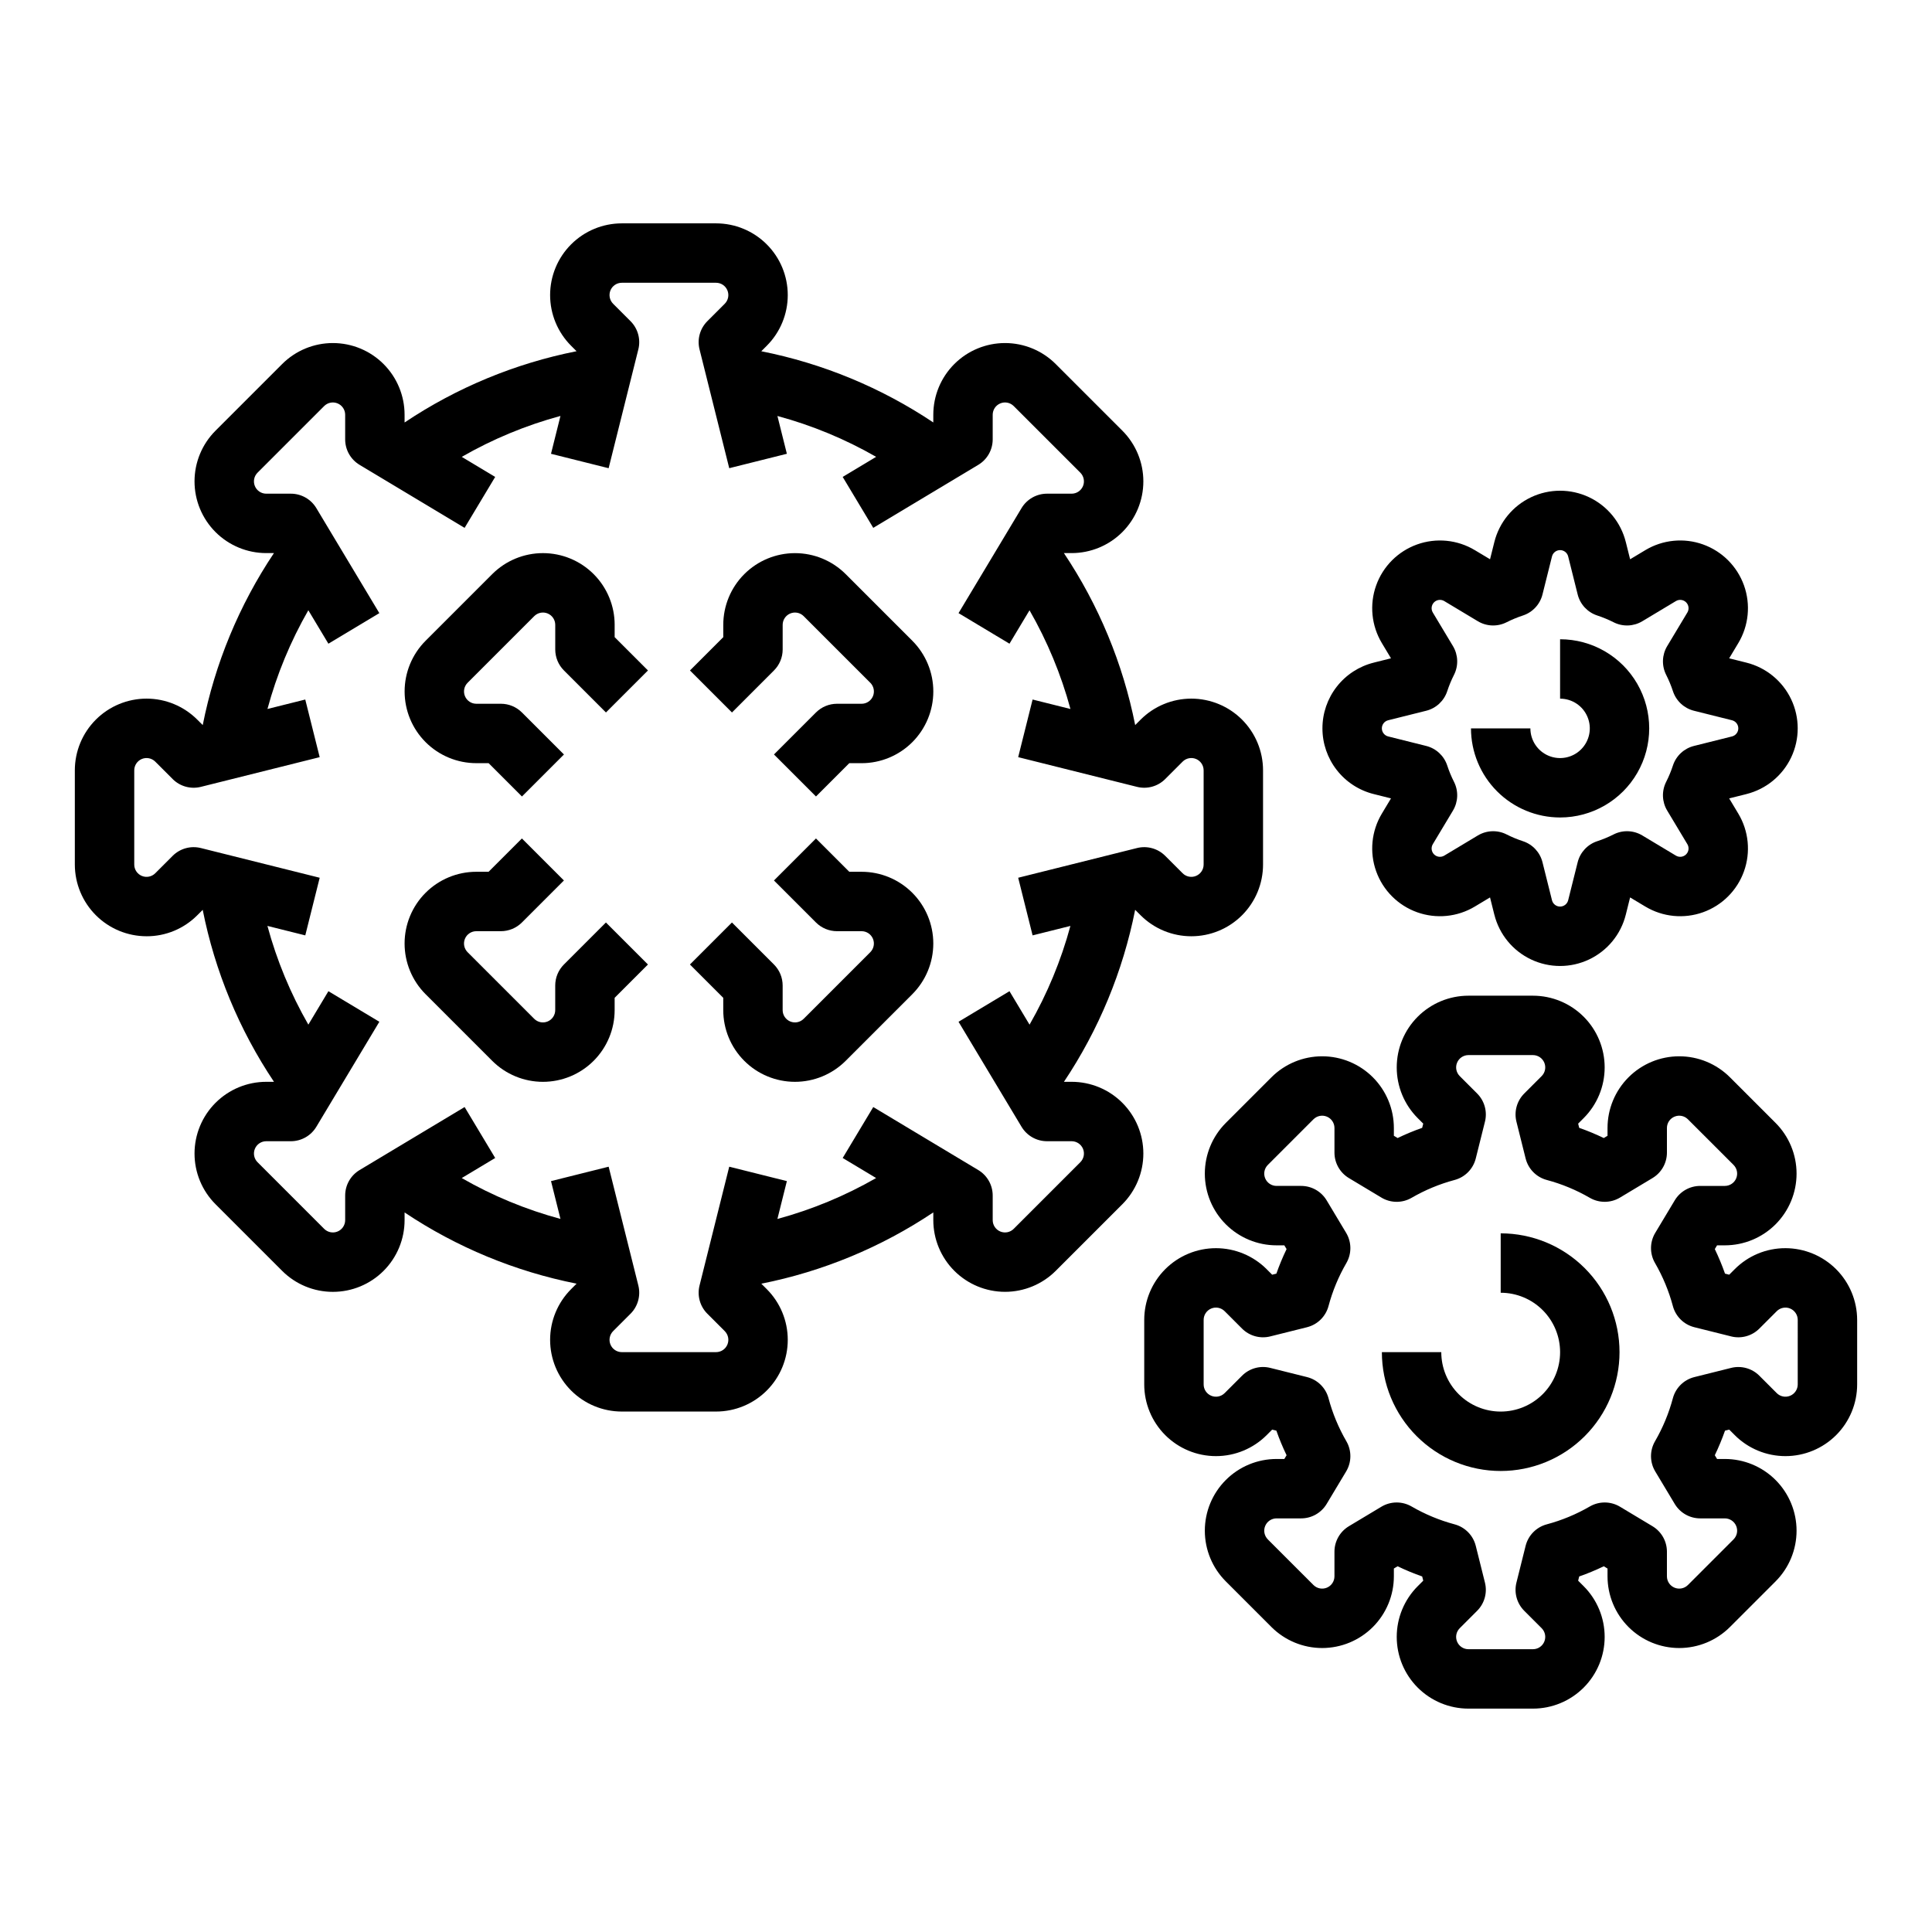
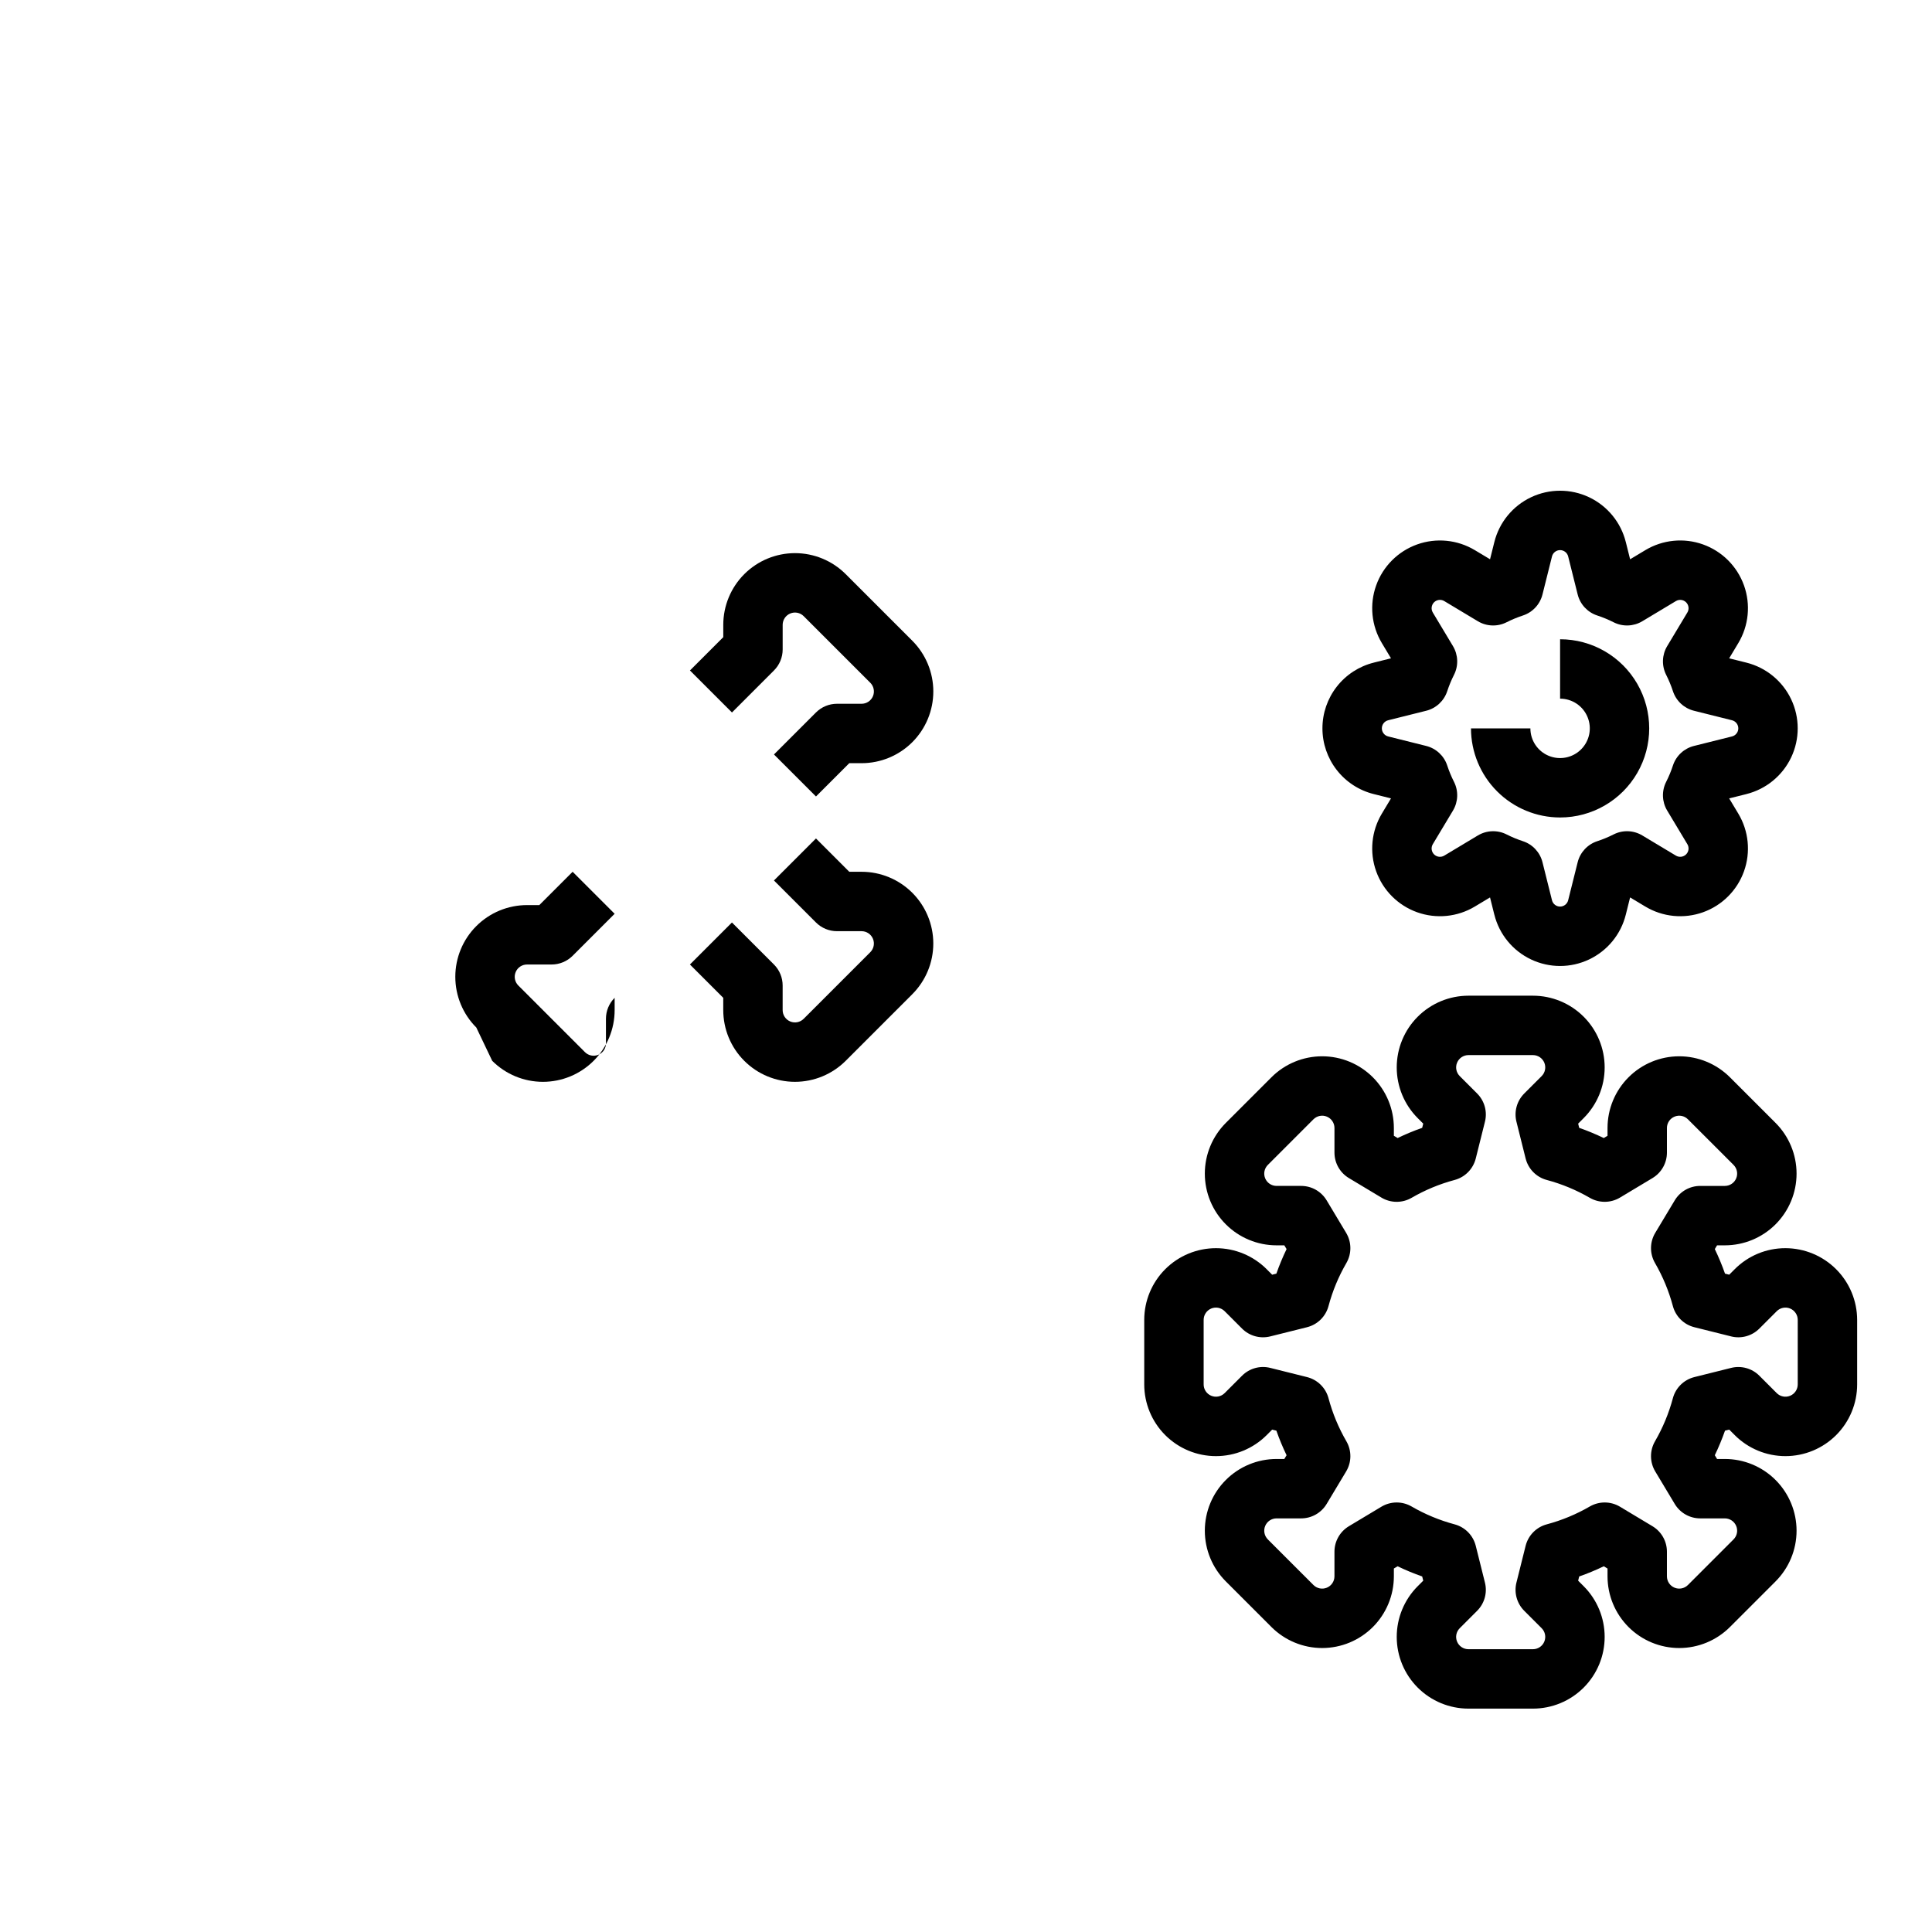
<svg xmlns="http://www.w3.org/2000/svg" fill="#000000" width="800px" height="800px" version="1.1" viewBox="144 144 512 512">
  <g>
-     <path d="m270.23 346.25h3.262l8.828 8.828 11.133-11.133-11.133-11.133h-0.004c-1.477-1.477-3.477-2.309-5.566-2.309h-6.519c-1.32 0-2.508-0.793-3.012-2.012-0.508-1.219-0.227-2.621 0.707-3.555l17.652-17.652c0.934-0.934 2.336-1.211 3.555-0.707 1.219 0.504 2.012 1.695 2.012 3.012v6.523c0 2.086 0.828 4.09 2.305 5.566l11.133 11.133 11.133-11.133-8.828-8.828v-3.262h0.004c0-5.039-2.004-9.875-5.566-13.438-3.566-3.566-8.398-5.566-13.441-5.566-5.039 0-9.875 2-13.438 5.566l-17.652 17.652c-3.566 3.566-5.566 8.398-5.566 13.438 0 5.043 2 9.875 5.566 13.441 3.562 3.562 8.398 5.566 13.438 5.566z" />
-     <path d="m274.44 425.13c3.562 3.562 8.398 5.566 13.438 5.566 5.043 0 9.875-2.004 13.438-5.566 3.566-3.566 5.57-8.398 5.57-13.438v-3.262l8.828-8.828-11.137-11.133-11.133 11.133c-1.477 1.477-2.305 3.481-2.305 5.566v6.523c0 1.316-0.793 2.508-2.012 3.012s-2.621 0.227-3.555-0.707l-17.652-17.652c-0.934-0.934-1.211-2.336-0.707-3.555s1.691-2.012 3.012-2.012h6.519c2.09-0.004 4.09-0.832 5.566-2.309l11.133-11.133-11.133-11.133-8.828 8.828h-3.262 0.004c-5.039 0-9.875 2.004-13.438 5.566-3.566 3.562-5.566 8.398-5.566 13.438 0 5.043 2 9.875 5.566 13.441z" />
+     <path d="m274.44 425.13c3.562 3.562 8.398 5.566 13.438 5.566 5.043 0 9.875-2.004 13.438-5.566 3.566-3.566 5.57-8.398 5.57-13.438v-3.262c-1.477 1.477-2.305 3.481-2.305 5.566v6.523c0 1.316-0.793 2.508-2.012 3.012s-2.621 0.227-3.555-0.707l-17.652-17.652c-0.934-0.934-1.211-2.336-0.707-3.555s1.691-2.012 3.012-2.012h6.519c2.09-0.004 4.09-0.832 5.566-2.309l11.133-11.133-11.133-11.133-8.828 8.828h-3.262 0.004c-5.039 0-9.875 2.004-13.438 5.566-3.566 3.562-5.566 8.398-5.566 13.438 0 5.043 2 9.875 5.566 13.441z" />
    <path d="m335.67 411.69c0 5.039 2 9.875 5.566 13.438 3.562 3.566 8.398 5.566 13.438 5.566 5.043 0 9.875-2.004 13.441-5.566l17.652-17.652c3.562-3.566 5.566-8.398 5.566-13.441 0-5.039-2.004-9.871-5.566-13.438-3.566-3.562-8.398-5.566-13.438-5.566h-3.262l-8.828-8.828-11.133 11.133 11.133 11.133c1.477 1.477 3.481 2.305 5.566 2.309h6.523c1.316-0.004 2.508 0.793 3.012 2.012s0.227 2.621-0.707 3.555l-17.652 17.652h-0.004c-0.93 0.934-2.332 1.211-3.551 0.707s-2.016-1.695-2.016-3.012v-6.523c0-2.086-0.828-4.09-2.305-5.566l-11.133-11.133-11.133 11.133 8.828 8.828z" />
    <path d="m349.11 321.68c1.477-1.477 2.305-3.481 2.305-5.566v-6.523c0-1.32 0.797-2.508 2.016-3.012 1.219-0.504 2.621-0.227 3.551 0.707l17.652 17.652h0.004c0.93 0.934 1.211 2.336 0.707 3.555-0.508 1.219-1.695 2.012-3.012 2.012h-6.523c-2.086 0-4.09 0.832-5.566 2.305l-11.133 11.133 11.133 11.133 8.828-8.828h3.262v0.004c5.039 0 9.871-2.004 13.438-5.566 3.562-3.566 5.566-8.398 5.566-13.441 0-5.039-2.004-9.871-5.566-13.438l-17.652-17.652c-3.566-3.566-8.398-5.566-13.441-5.566-5.039 0-9.875 2.004-13.438 5.566s-5.566 8.398-5.566 13.438v3.262l-8.828 8.828 11.133 11.133z" />
-     <path d="m182.84 392.12c5.043 0.016 9.879-1.988 13.438-5.562l1.441-1.441c3.234 16.285 9.652 31.773 18.887 45.574h-2.047c-5.043 0-9.875 2.004-13.441 5.566-3.562 3.562-5.566 8.398-5.566 13.438 0 5.043 2.004 9.875 5.57 13.441l17.652 17.652c3.562 3.566 8.398 5.566 13.438 5.566 5.043 0 9.875-2 13.441-5.566 3.562-3.562 5.566-8.398 5.566-13.438v-2.039c13.805 9.23 29.293 15.641 45.582 18.871l-1.449 1.449c-3.562 3.562-5.566 8.398-5.566 13.438 0 5.039 2.004 9.875 5.566 13.438 3.566 3.566 8.398 5.566 13.438 5.566h24.969c5.039 0 9.875-2 13.438-5.566 3.566-3.562 5.566-8.398 5.566-13.438 0-5.039-2-9.875-5.566-13.438l-1.441-1.441c16.289-3.234 31.777-9.652 45.578-18.891v2.051c0.004 5.039 2.008 9.867 5.57 13.43 3.566 3.562 8.398 5.562 13.434 5.566 5.039 0 9.875-2 13.438-5.559l17.656-17.652c3.562-3.566 5.566-8.398 5.566-13.441 0-5.039-2.004-9.875-5.566-13.438s-8.398-5.566-13.438-5.566h-2.039c9.23-13.805 15.641-29.297 18.871-45.582l1.449 1.449c3.562 3.562 8.395 5.562 13.438 5.562 5.039 0 9.875-2 13.438-5.566 3.562-3.562 5.566-8.395 5.566-13.438v-24.969 0.004c0-5.043-2.004-9.875-5.566-13.441-3.562-3.562-8.398-5.562-13.438-5.566-5.043 0-9.875 2.004-13.438 5.566l-1.441 1.441c-3.234-16.285-9.656-31.773-18.891-45.574h2.051c5.039 0 9.875-2.004 13.438-5.566 3.562-3.566 5.566-8.398 5.566-13.438 0-5.043-2.004-9.875-5.566-13.441l-17.656-17.652c-3.562-3.566-8.398-5.566-13.438-5.566-5.039 0-9.875 2-13.438 5.566-3.566 3.562-5.566 8.398-5.566 13.438v2.039c-13.805-9.23-29.297-15.645-45.586-18.871l1.449-1.449c3.566-3.562 5.566-8.398 5.566-13.438s-2-9.875-5.566-13.438c-3.562-3.566-8.398-5.566-13.438-5.566h-24.969c-5.039 0-9.871 2-13.438 5.566-3.562 3.562-5.566 8.398-5.566 13.438s2.004 9.875 5.566 13.438l1.441 1.441c-16.289 3.234-31.773 9.652-45.574 18.887v-2.047c0-5.039-2.004-9.875-5.566-13.438-3.566-3.566-8.398-5.566-13.441-5.566-5.039 0-9.875 2-13.438 5.566l-17.652 17.652c-3.566 3.566-5.57 8.398-5.57 13.441 0 5.039 2.004 9.871 5.566 13.438 3.566 3.562 8.398 5.566 13.441 5.566h2.039c-9.23 13.805-15.645 29.293-18.871 45.582l-1.449-1.449c-3.562-3.562-8.398-5.566-13.438-5.566-5.043 0.004-9.875 2.004-13.438 5.566-3.566 3.566-5.566 8.398-5.57 13.441v24.969-0.004c0.008 5.039 2.012 9.871 5.574 13.434s8.395 5.566 13.434 5.57zm-3.262-43.969c0-1.32 0.793-2.508 2.012-3.016 1.219-0.504 2.621-0.223 3.555 0.707l4.613 4.613h-0.004c1.957 1.957 4.793 2.742 7.477 2.07l31.488-7.871-3.82-15.273-10.02 2.504c2.473-9.148 6.113-17.945 10.832-26.164l5.32 8.867 13.5-8.102-16.699-27.832c-1.426-2.371-3.988-3.824-6.754-3.824h-6.519c-1.32 0-2.508-0.793-3.012-2.012-0.504-1.219-0.227-2.621 0.707-3.555l17.656-17.656-0.004 0.004c0.934-0.934 2.336-1.211 3.555-0.707s2.012 1.691 2.012 3.012v6.523c0 2.766 1.449 5.328 3.82 6.75l27.832 16.699 8.102-13.5-8.855-5.312v-0.004c8.219-4.723 17.008-8.367 26.156-10.844l-2.508 10.031 15.273 3.82 7.871-31.488 0.004-0.004c0.668-2.68-0.117-5.519-2.07-7.473l-4.613-4.613c-0.93-0.934-1.211-2.336-0.707-3.555s1.695-2.012 3.012-2.012h24.969c1.32 0 2.508 0.793 3.012 2.012 0.504 1.219 0.227 2.621-0.707 3.555l-4.613 4.613h0.004c-1.957 1.953-2.742 4.793-2.07 7.473l7.871 31.488 15.273-3.82-2.504-10.02v0.004c9.148 2.473 17.941 6.109 26.164 10.828l-8.867 5.32 8.102 13.5 27.832-16.699c2.371-1.422 3.82-3.984 3.82-6.75v-6.523c0-1.32 0.797-2.508 2.016-3.012s2.621-0.227 3.551 0.707l17.656 17.652c0.93 0.934 1.211 2.336 0.707 3.555-0.508 1.219-1.695 2.012-3.012 2.012h-6.523c-2.766 0-5.328 1.453-6.75 3.824l-16.699 27.832 13.5 8.102 5.312-8.855v-0.004c4.723 8.219 8.367 17.012 10.848 26.16l-10.031-2.508-3.82 15.273 31.488 7.871c2.684 0.672 5.523-0.113 7.477-2.07l4.613-4.613c0.93-0.93 2.332-1.211 3.551-0.707 1.219 0.508 2.016 1.695 2.016 3.016v24.969-0.004c0 1.32-0.797 2.508-2.016 3.012-1.219 0.508-2.621 0.227-3.551-0.707l-4.613-4.613v0.004c-1.953-1.957-4.793-2.742-7.477-2.07l-31.488 7.871 3.82 15.273 10.02-2.504c-2.473 9.148-6.113 17.941-10.828 26.164l-5.32-8.867-13.5 8.102 16.699 27.832c1.422 2.371 3.984 3.824 6.75 3.824h6.523c1.316 0 2.504 0.793 3.012 2.012 0.504 1.219 0.223 2.621-0.707 3.551l-17.656 17.656c-0.93 0.934-2.332 1.211-3.551 0.707-1.219-0.504-2.016-1.695-2.016-3.012v-6.523c0-2.766-1.449-5.328-3.82-6.75l-27.832-16.699-8.102 13.5 8.855 5.312 0.004 0.004c-8.219 4.719-17.012 8.363-26.16 10.844l2.508-10.031-15.273-3.82-7.871 31.488c-0.672 2.684 0.113 5.523 2.07 7.477l4.613 4.613h-0.004c0.934 0.934 1.211 2.336 0.707 3.551-0.504 1.219-1.691 2.016-3.012 2.016h-24.969c-1.316 0-2.508-0.797-3.012-2.016-0.504-1.215-0.223-2.617 0.707-3.551l4.613-4.613c1.953-1.953 2.738-4.793 2.07-7.477l-7.871-31.488-15.273 3.82 2.504 10.02c-9.152-2.473-17.945-6.109-26.164-10.828l8.867-5.32-8.102-13.5-27.836 16.699c-2.371 1.422-3.82 3.984-3.82 6.75v6.523c0 1.316-0.793 2.508-2.012 3.012-1.219 0.504-2.621 0.227-3.555-0.707l-17.652-17.656c-0.934-0.93-1.211-2.332-0.707-3.551 0.504-1.219 1.691-2.012 3.012-2.012h6.523-0.004c2.766 0 5.328-1.453 6.754-3.824l16.699-27.832-13.5-8.102-5.316 8.859c-4.723-8.219-8.367-17.012-10.844-26.16l10.031 2.508 3.82-15.273-31.488-7.871h-0.004c-2.684-0.672-5.519 0.113-7.477 2.07l-4.613 4.613 0.004-0.004c-0.934 0.934-2.336 1.215-3.555 0.707-1.219-0.504-2.012-1.691-2.012-3.012z" />
    <path d="m617.16 474.78c-5.043-0.012-9.883 1.992-13.441 5.566l-1.461 1.461-1.117-0.281 0.004 0.004c-0.781-2.223-1.684-4.394-2.703-6.512l0.598-0.992h2.062c5.039 0 9.875-2.004 13.438-5.566 3.562-3.566 5.566-8.398 5.566-13.441 0-5.039-2.004-9.875-5.566-13.438l-12.086-12.086c-3.566-3.566-8.398-5.566-13.441-5.566-5.039 0-9.871 2-13.438 5.566-3.562 3.562-5.566 8.398-5.566 13.438v2.062l-0.992 0.598c-2.117-1.023-4.293-1.926-6.512-2.703l-0.281-1.117 1.461-1.461c3.566-3.562 5.566-8.398 5.566-13.438s-2-9.875-5.566-13.438c-3.562-3.562-8.398-5.566-13.438-5.566h-17.094c-5.043 0-9.875 2.004-13.438 5.566-3.566 3.562-5.566 8.398-5.566 13.438s2 9.875 5.562 13.438l1.461 1.461-0.281 1.117h0.004c-2.219 0.777-4.394 1.68-6.512 2.703l-0.992-0.598v-2.062c0-5.039-2.004-9.875-5.566-13.438-3.566-3.566-8.398-5.566-13.438-5.566-5.043 0-9.875 2-13.441 5.566l-12.086 12.086c-3.562 3.562-5.566 8.398-5.566 13.438 0 5.043 2 9.875 5.566 13.441 3.562 3.562 8.398 5.566 13.438 5.566h2.062l0.598 0.992c-1.023 2.117-1.926 4.289-2.703 6.512l-1.117 0.281-1.461-1.461 0.004-0.004c-3.566-3.562-8.398-5.566-13.441-5.566-5.039 0-9.875 2.004-13.438 5.566-3.562 3.566-5.566 8.398-5.566 13.441v17.094c0 5.039 2.004 9.875 5.566 13.438s8.398 5.566 13.438 5.566c5.043 0 9.875-2 13.441-5.566l1.461-1.461 1.117 0.281h-0.004c0.777 2.219 1.68 4.391 2.703 6.512l-0.598 0.992h-2.062c-5.039 0-9.875 2-13.438 5.566-3.566 3.562-5.566 8.398-5.566 13.438 0 5.039 2 9.875 5.566 13.438l12.086 12.086v0.004c3.566 3.562 8.398 5.566 13.438 5.566 5.043 0 9.875-2.004 13.441-5.566 3.562-3.566 5.566-8.398 5.566-13.441v-2.062l0.992-0.598v0.004c2.117 1.02 4.293 1.922 6.512 2.699l0.281 1.117-1.461 1.461h-0.004c-3.562 3.566-5.562 8.398-5.562 13.438 0 5.043 2 9.875 5.566 13.441 3.562 3.562 8.395 5.566 13.438 5.566h17.094c5.039 0 9.875-2.004 13.438-5.566 3.566-3.566 5.566-8.398 5.566-13.441 0-5.039-2-9.871-5.566-13.438l-1.461-1.461 0.281-1.117c2.219-0.777 4.394-1.68 6.512-2.699l0.992 0.598v2.062-0.004c0 5.043 2.004 9.875 5.566 13.441 3.562 3.562 8.398 5.566 13.438 5.566 5.043 0 9.875-2.004 13.441-5.566l12.086-12.086v-0.004c3.562-3.562 5.566-8.398 5.566-13.438 0-5.039-2.004-9.875-5.566-13.438-3.566-3.566-8.398-5.566-13.438-5.566h-2.062l-0.598-0.992c1.02-2.121 1.922-4.293 2.703-6.512l1.117-0.281 1.461 1.461h-0.004c3.566 3.566 8.398 5.566 13.441 5.566 5.039 0 9.871-2.004 13.438-5.566 3.562-3.562 5.566-8.398 5.566-13.438v-17.094c-0.008-5.039-2.012-9.871-5.574-13.434s-8.395-5.566-13.43-5.574zm3.258 36.102c0 1.316-0.793 2.508-2.012 3.012-1.219 0.504-2.621 0.227-3.555-0.707l-4.613-4.613h0.004c-1.957-1.953-4.793-2.738-7.477-2.066l-9.742 2.434c-2.777 0.695-4.957 2.84-5.695 5.606-1.07 3.996-2.66 7.828-4.734 11.406-1.434 2.477-1.41 5.539 0.062 7.992l5.172 8.621c1.422 2.371 3.984 3.82 6.75 3.82h6.523c1.316 0 2.508 0.797 3.012 2.016 0.504 1.215 0.227 2.621-0.707 3.551l-12.086 12.09h-0.004c-0.93 0.934-2.332 1.211-3.551 0.707-1.219-0.508-2.012-1.695-2.012-3.016v-6.519c0-2.766-1.453-5.328-3.824-6.75l-8.617-5.172c-2.457-1.473-5.519-1.496-7.996-0.062-3.574 2.074-7.41 3.664-11.402 4.734-2.769 0.738-4.914 2.918-5.609 5.695l-2.434 9.742c-0.672 2.684 0.113 5.519 2.07 7.477l4.613 4.613-0.004-0.004c0.934 0.934 1.211 2.336 0.707 3.555s-1.691 2.012-3.012 2.012h-17.094c-1.32 0-2.508-0.793-3.012-2.012-0.508-1.219-0.227-2.621 0.707-3.555l4.613-4.613-0.004 0.004c1.957-1.957 2.742-4.793 2.07-7.477l-2.434-9.742c-0.695-2.777-2.844-4.957-5.609-5.695-3.992-1.07-7.828-2.66-11.402-4.734-2.481-1.434-5.539-1.41-7.996 0.062l-8.621 5.172h0.004c-2.371 1.422-3.824 3.984-3.824 6.75v6.523c0 1.316-0.793 2.508-2.012 3.012s-2.621 0.227-3.555-0.707l-12.09-12.086 0.004-0.004c-0.934-0.934-1.211-2.336-0.707-3.551 0.504-1.219 1.695-2.016 3.012-2.016h6.523c2.762 0 5.324-1.449 6.75-3.82l5.172-8.621c1.473-2.453 1.496-5.516 0.062-7.992-2.074-3.578-3.668-7.41-4.734-11.406-0.738-2.766-2.918-4.91-5.695-5.606l-9.742-2.434c-2.684-0.676-5.523 0.113-7.477 2.07l-4.613 4.613v-0.004c-0.93 0.934-2.332 1.211-3.551 0.707-1.219-0.504-2.016-1.695-2.012-3.012v-17.094c-0.004-1.32 0.793-2.508 2.012-3.016 1.219-0.504 2.621-0.223 3.551 0.707l4.613 4.613c1.953 1.957 4.793 2.742 7.477 2.07l9.742-2.434v-0.004c2.777-0.691 4.957-2.84 5.695-5.606 1.066-3.992 2.66-7.828 4.734-11.402 1.434-2.481 1.406-5.539-0.062-7.996l-5.172-8.621c-1.426-2.371-3.988-3.82-6.754-3.82h-6.519c-1.32 0-2.508-0.793-3.012-2.012-0.508-1.219-0.227-2.621 0.707-3.555l12.086-12.09v0.004c0.934-0.934 2.336-1.215 3.555-0.707 1.219 0.504 2.012 1.691 2.012 3.012v6.519c0 2.766 1.453 5.328 3.824 6.75l8.617 5.172c2.457 1.477 5.516 1.5 7.996 0.062 3.574-2.07 7.41-3.664 11.402-4.731 2.766-0.738 4.914-2.922 5.609-5.699l2.434-9.742v0.004c0.672-2.684-0.113-5.523-2.07-7.477l-4.613-4.613h0.004c-0.934-0.934-1.215-2.336-0.707-3.551 0.504-1.219 1.691-2.016 3.012-2.016h17.094c1.32 0 2.508 0.797 3.012 2.016 0.504 1.215 0.227 2.617-0.707 3.551l-4.613 4.613h0.004c-1.957 1.953-2.742 4.793-2.07 7.477l2.434 9.742v-0.004c0.695 2.777 2.84 4.961 5.609 5.699 3.992 1.066 7.828 2.66 11.402 4.731 2.477 1.434 5.539 1.41 7.996-0.062l8.621-5.172h-0.004c2.371-1.422 3.824-3.984 3.824-6.75v-6.519c-0.004-1.32 0.793-2.508 2.012-3.012 1.219-0.508 2.621-0.227 3.551 0.707l12.09 12.086c0.934 0.934 1.211 2.336 0.707 3.555s-1.695 2.012-3.012 2.012h-6.523c-2.766 0-5.328 1.449-6.75 3.82l-5.172 8.621c-1.473 2.457-1.496 5.516-0.062 7.992 2.074 3.578 3.664 7.414 4.734 11.406 0.738 2.766 2.918 4.914 5.695 5.606l9.742 2.434v0.004c2.684 0.672 5.519-0.113 7.477-2.07l4.613-4.613h-0.004c0.934-0.93 2.336-1.211 3.555-0.707 1.219 0.508 2.012 1.695 2.012 3.016z" />
-     <path d="m541.7 470.85v15.742c4.176 0 8.18 1.66 11.133 4.613s4.609 6.957 4.609 11.133c0 4.176-1.656 8.18-4.609 11.133s-6.957 4.609-11.133 4.609c-4.176 0-8.18-1.656-11.133-4.609s-4.613-6.957-4.613-11.133h-15.742c0 8.352 3.316 16.359 9.223 22.266 5.906 5.902 13.914 9.223 22.266 9.223 8.352 0 16.359-3.32 22.266-9.223 5.906-5.906 9.223-13.914 9.223-22.266 0-8.352-3.316-16.363-9.223-22.266-5.906-5.906-13.914-9.223-22.266-9.223z" />
    <path d="m494.46 337.02c-0.004 4.004 1.336 7.894 3.801 11.051 2.465 3.16 5.914 5.398 9.801 6.367l4.566 1.141-2.422 4.039c-2.766 4.609-3.32 10.219-1.508 15.281 1.812 5.066 5.797 9.051 10.859 10.859 5.062 1.812 10.672 1.258 15.281-1.508l4.035-2.422 1.141 4.566h0.004c1.305 5.219 4.879 9.574 9.742 11.875 4.859 2.301 10.496 2.301 15.355 0 4.863-2.301 8.438-6.656 9.738-11.875l1.141-4.566 4.039 2.422h0.004c4.609 2.766 10.219 3.32 15.281 1.508 5.062-1.809 9.051-5.797 10.859-10.859 1.812-5.062 1.258-10.672-1.508-15.281l-2.422-4.035 4.566-1.141v-0.004c5.215-1.305 9.574-4.879 11.875-9.738 2.297-4.863 2.297-10.5 0-15.359-2.301-4.863-6.66-8.434-11.875-9.738l-4.566-1.141 2.422-4.039c2.766-4.613 3.316-10.223 1.508-15.285-1.812-5.062-5.797-9.047-10.859-10.859s-10.672-1.258-15.285 1.512l-4.035 2.422-1.141-4.566-0.004-0.004c-1.301-5.215-4.875-9.574-9.738-11.875-4.859-2.297-10.496-2.297-15.355 0-4.863 2.301-8.438 6.66-9.742 11.875l-1.141 4.566-4.039-2.422v0.004c-4.609-2.769-10.219-3.32-15.281-1.512-5.066 1.812-9.051 5.797-10.859 10.859-1.812 5.066-1.258 10.672 1.508 15.285l2.422 4.035-4.566 1.141v0.004c-3.887 0.965-7.336 3.207-9.801 6.363-2.465 3.156-3.805 7.047-3.801 11.055zm17.418-2.144 10.078-2.519h0.004c2.621-0.656 4.727-2.613 5.57-5.184 0.488-1.488 1.09-2.938 1.797-4.336 1.223-2.414 1.117-5.285-0.273-7.606l-5.348-8.91h0.004c-0.523-0.867-0.387-1.98 0.328-2.699 0.719-0.719 1.832-0.855 2.703-0.332l8.91 5.348c2.32 1.391 5.191 1.492 7.606 0.27 1.398-0.707 2.848-1.309 4.336-1.797 2.57-0.844 4.523-2.945 5.18-5.57l2.519-10.078c0.246-0.984 1.133-1.676 2.144-1.676 1.016 0 1.902 0.691 2.144 1.676l2.519 10.078c0.656 2.625 2.613 4.727 5.184 5.57 1.488 0.488 2.938 1.09 4.336 1.797 2.414 1.223 5.285 1.121 7.606-0.27l8.91-5.348c0.867-0.523 1.98-0.387 2.699 0.332 0.719 0.715 0.855 1.828 0.332 2.699l-5.348 8.91c-1.391 2.32-1.492 5.191-0.27 7.606 0.707 1.398 1.309 2.848 1.797 4.336 0.844 2.57 2.945 4.527 5.57 5.184l10.078 2.519c0.984 0.246 1.676 1.129 1.676 2.144 0 1.012-0.691 1.898-1.676 2.144l-10.078 2.519c-2.625 0.656-4.727 2.609-5.57 5.18-0.488 1.488-1.09 2.938-1.797 4.336-1.223 2.414-1.121 5.285 0.27 7.606l5.348 8.91c0.523 0.871 0.387 1.984-0.332 2.699-0.715 0.719-1.828 0.855-2.699 0.336l-8.91-5.348c-2.32-1.395-5.191-1.496-7.606-0.273-1.398 0.707-2.848 1.309-4.336 1.797-2.57 0.844-4.527 2.949-5.184 5.57l-2.519 10.078c-0.246 0.984-1.129 1.676-2.144 1.676-1.012 0-1.898-0.691-2.144-1.676l-2.519-10.078c-0.656-2.621-2.609-4.727-5.18-5.57-1.488-0.488-2.938-1.09-4.336-1.797-2.414-1.223-5.285-1.117-7.606 0.273l-8.91 5.348c-0.871 0.52-1.984 0.383-2.699-0.332-0.719-0.719-0.855-1.832-0.332-2.703l5.348-8.91h-0.004c1.391-2.32 1.496-5.191 0.273-7.606-0.707-1.398-1.309-2.848-1.797-4.336-0.844-2.57-2.949-4.523-5.57-5.18l-10.078-2.519c-0.984-0.246-1.676-1.133-1.676-2.144 0-1.016 0.691-1.898 1.676-2.144z" />
    <path d="m557.44 360.64c8.438 0 16.234-4.5 20.453-11.805 4.219-7.309 4.219-16.312 0-23.617-4.219-7.309-12.016-11.809-20.453-11.809v15.742c3.184 0 6.055 1.918 7.273 4.863 1.219 2.941 0.547 6.324-1.707 8.578-2.25 2.25-5.637 2.922-8.578 1.707-2.941-1.219-4.859-4.09-4.859-7.273h-15.742c0.008 6.262 2.496 12.262 6.922 16.691 4.43 4.426 10.434 6.918 16.691 6.922z" />
  </g>
</svg>